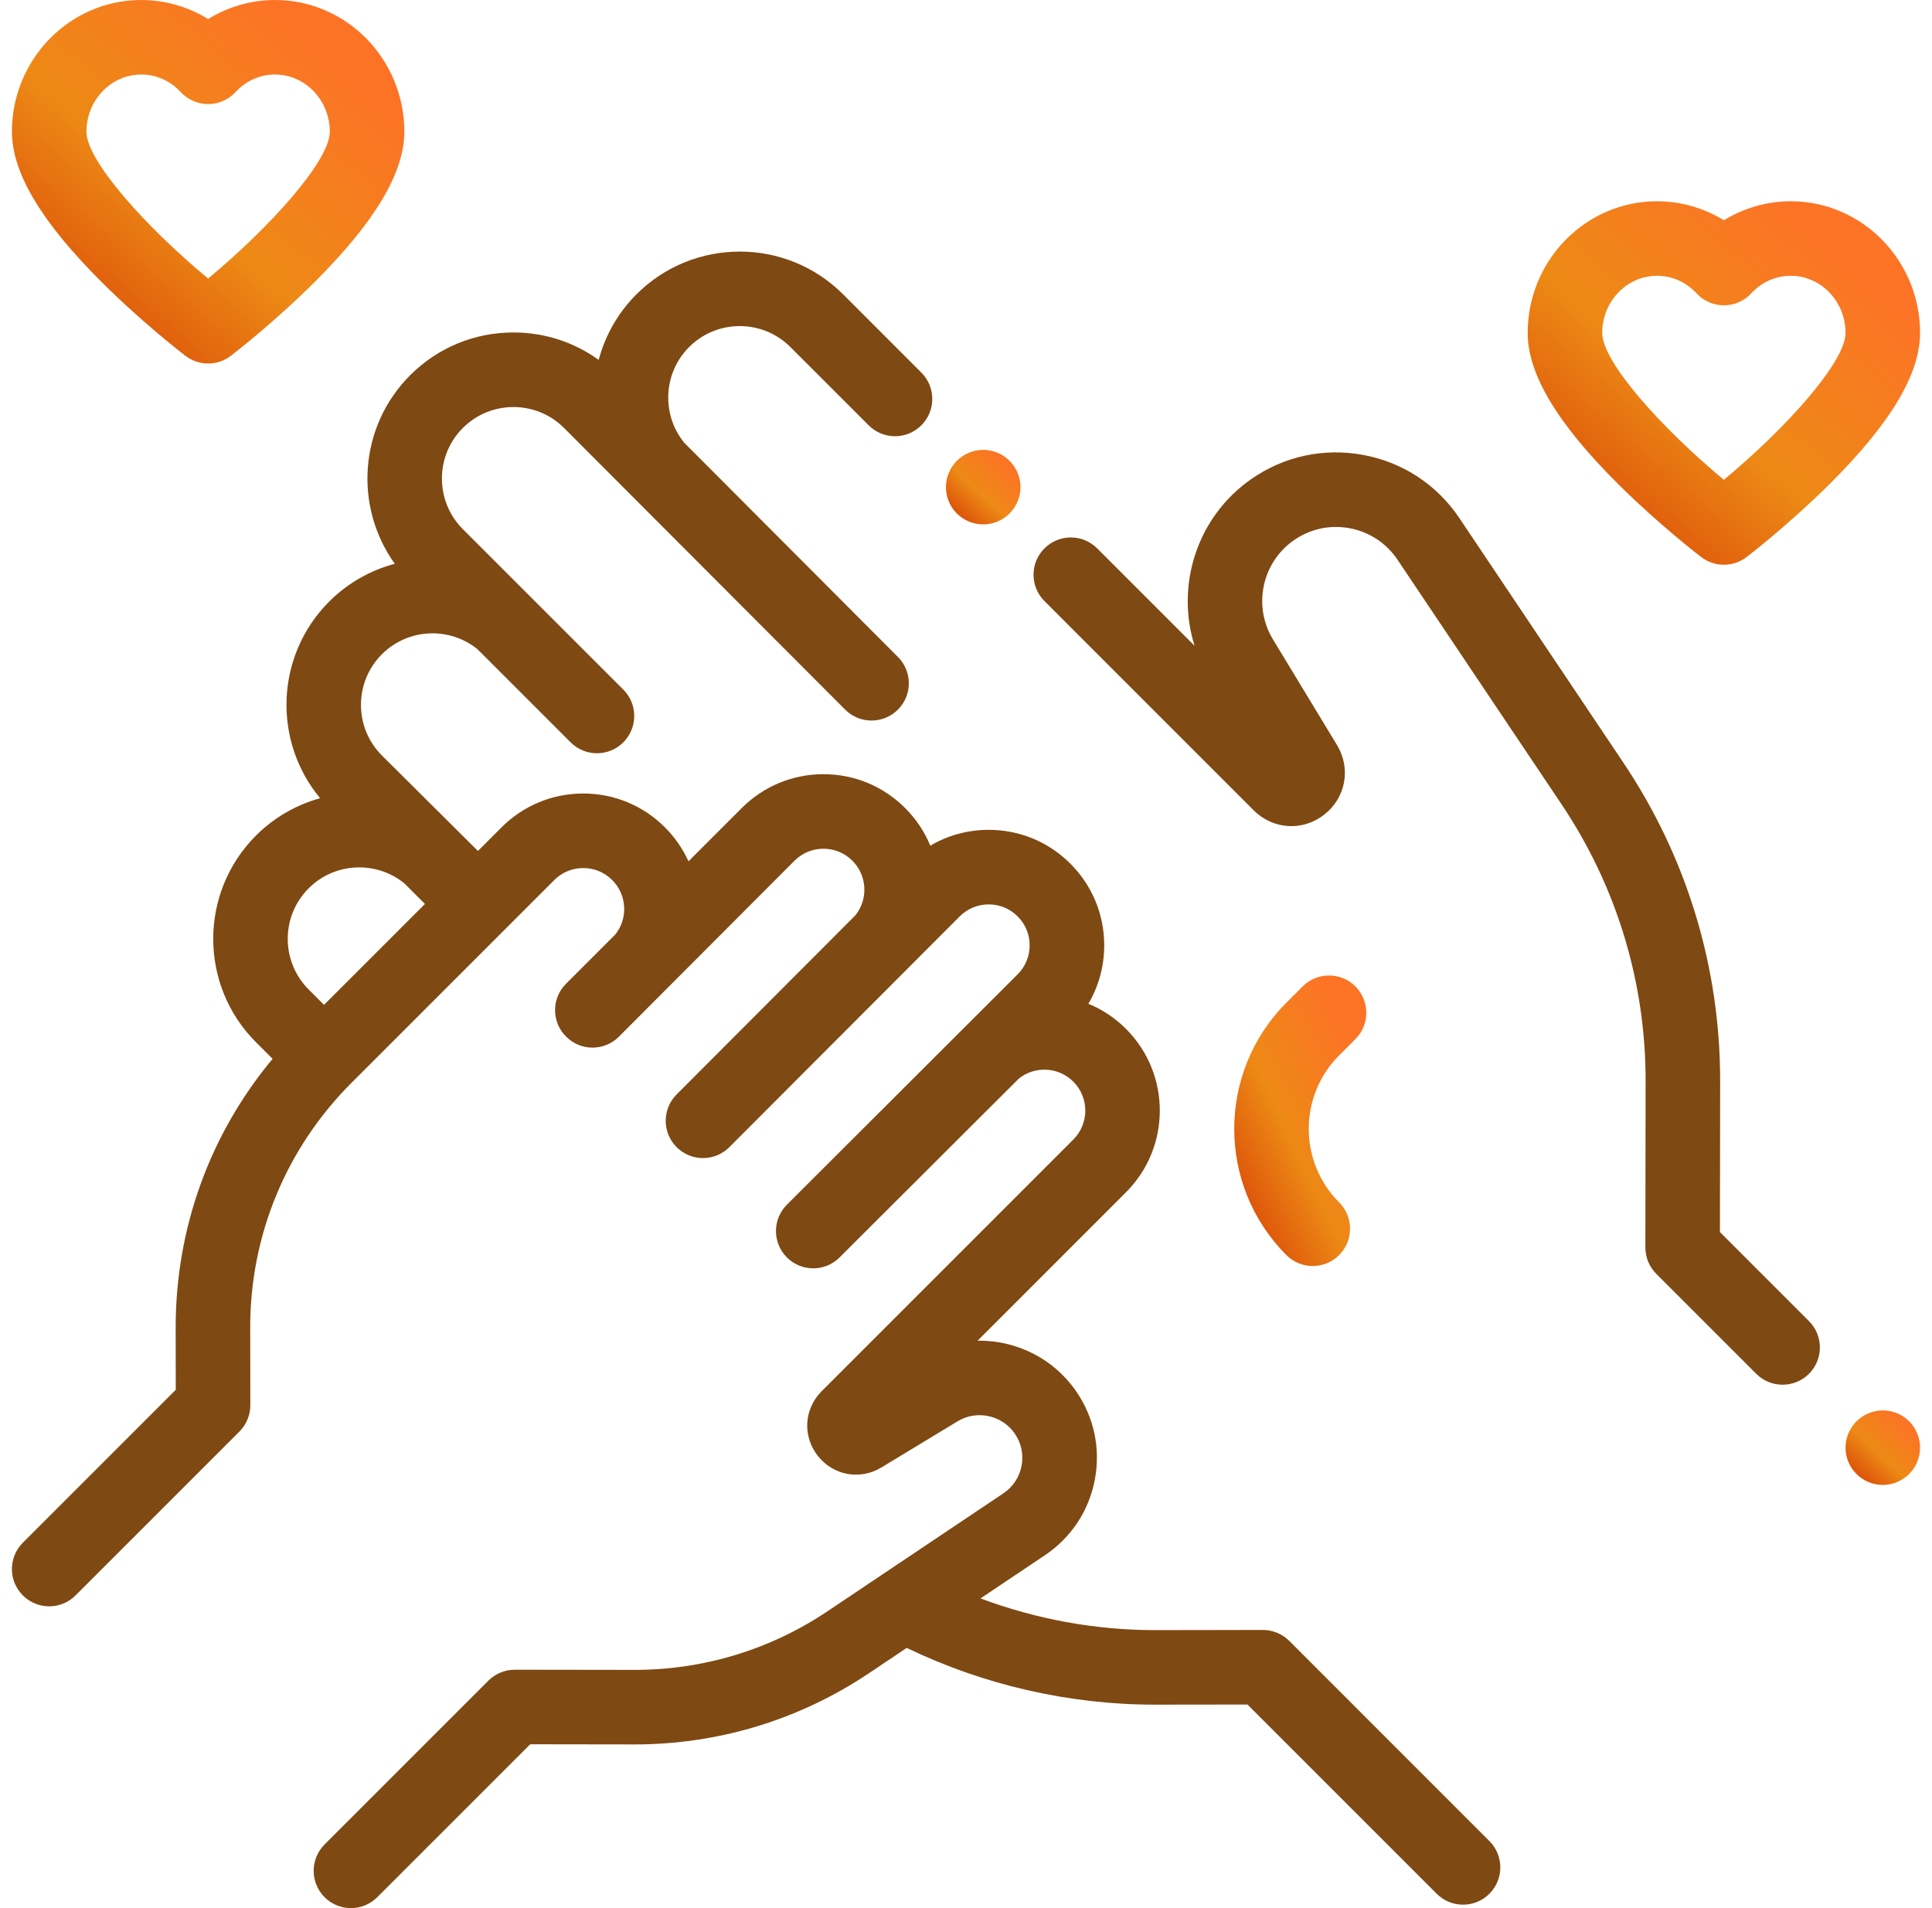
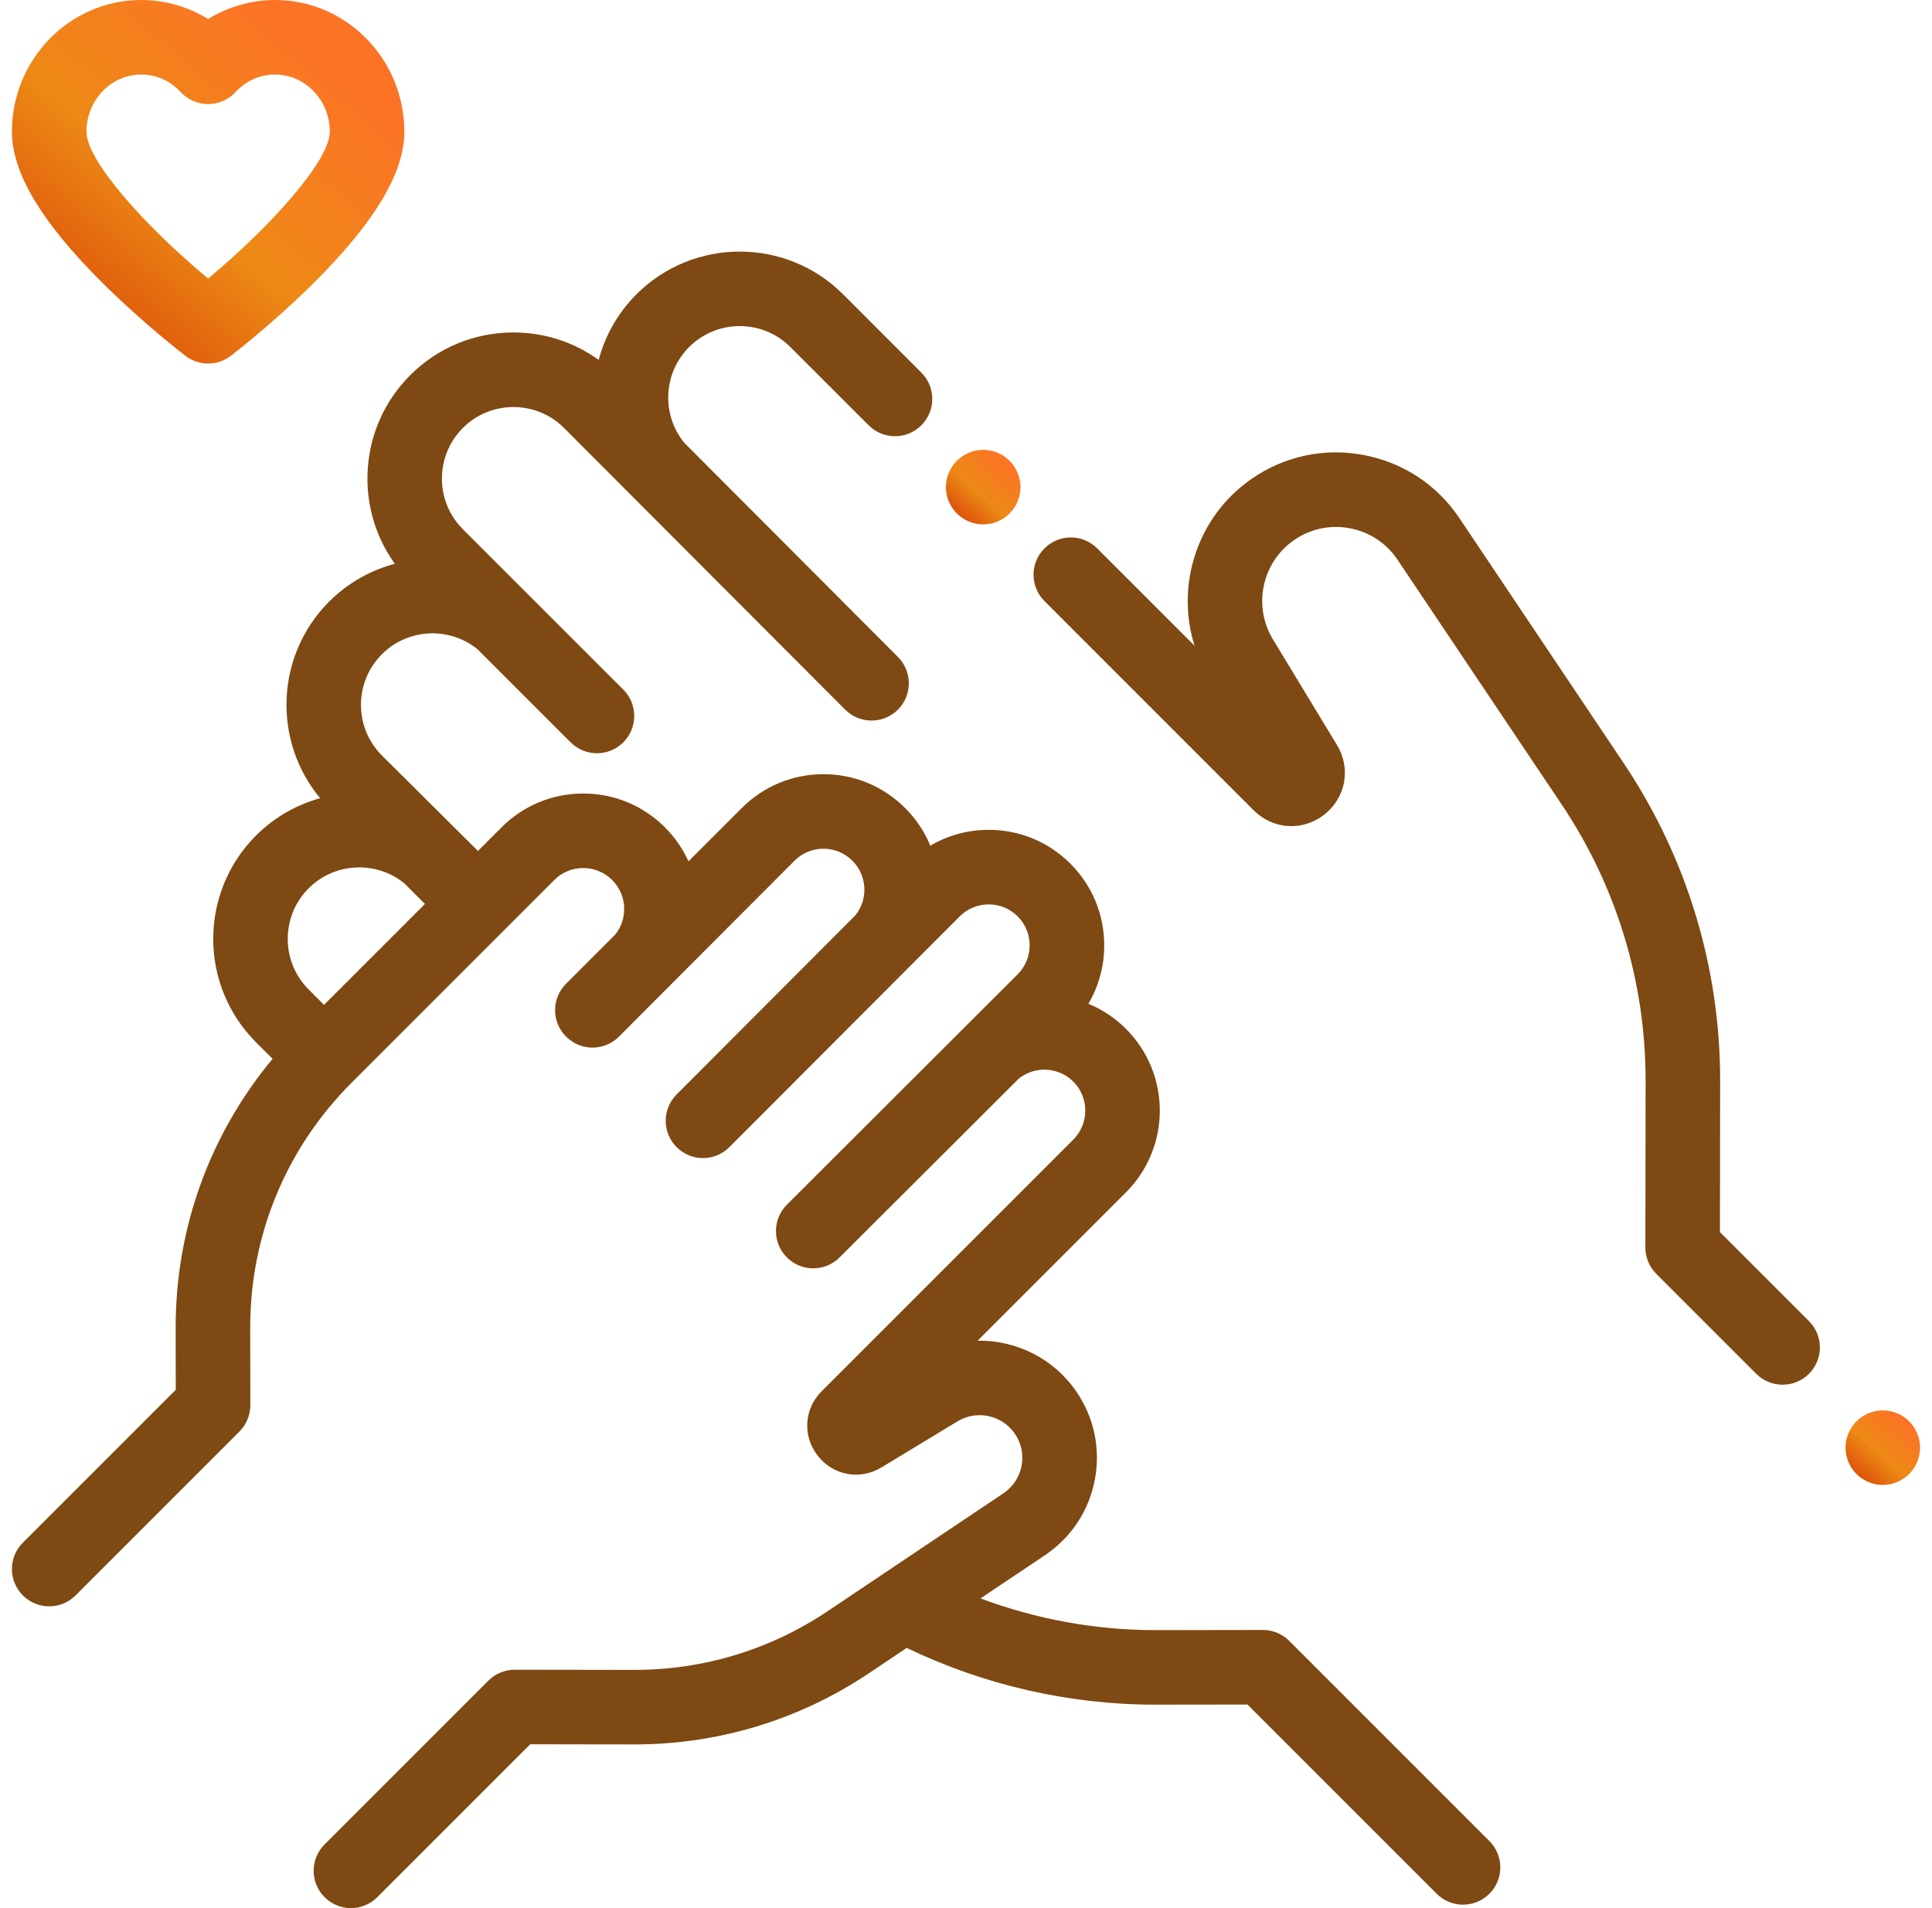
<svg xmlns="http://www.w3.org/2000/svg" width="81" height="80" viewBox="0 0 81 80" fill="none">
  <g clip-path="url(#clip0_2634_4869)">
    <path d="M62.444 77.189L54.052 68.796C53.759 68.503 53.361 68.338 52.947 68.338C52.946 68.338 52.946 68.338 52.945 68.338L48.443 68.345C48.433 68.345 48.423 68.345 48.413 68.345C45.928 68.345 43.438 67.888 41.108 67.016L43.81 65.204C44.916 64.462 45.659 63.333 45.904 62.024C46.148 60.715 45.862 59.394 45.098 58.303C44.149 56.946 42.619 56.21 41.062 56.21C41.037 56.21 41.011 56.21 40.986 56.211L47.209 49.987C49.097 48.099 49.097 45.027 47.209 43.139C46.75 42.68 46.215 42.324 45.631 42.084C46.064 41.349 46.295 40.51 46.295 39.635C46.295 38.342 45.791 37.125 44.876 36.211C43.962 35.296 42.746 34.792 41.452 34.792C40.577 34.792 39.738 35.023 39.003 35.456C38.763 34.873 38.407 34.337 37.948 33.878C37.033 32.963 35.817 32.459 34.524 32.459C33.23 32.459 32.014 32.963 31.099 33.878L28.865 36.112C28.627 35.589 28.296 35.106 27.877 34.687C26.962 33.772 25.746 33.269 24.453 33.269C23.159 33.269 21.943 33.773 21.028 34.687L20.038 35.678L16.011 31.674C14.841 30.504 14.841 28.601 16.011 27.431C17.107 26.335 18.846 26.266 20.023 27.223L23.923 31.123C24.228 31.428 24.628 31.581 25.028 31.581C25.428 31.581 25.828 31.428 26.133 31.123C26.743 30.513 26.743 29.523 26.133 28.913L19.405 22.186C18.235 21.016 18.235 19.113 19.405 17.943C20.575 16.773 22.478 16.773 23.648 17.943L35.435 29.753C35.74 30.058 36.14 30.21 36.54 30.21C36.94 30.21 37.34 30.058 37.645 29.753C38.255 29.142 38.255 28.153 37.645 27.543L28.685 18.561C27.728 17.384 27.798 15.644 28.893 14.549C30.063 13.379 31.966 13.379 33.136 14.549L36.419 17.831C37.029 18.442 38.018 18.442 38.628 17.831C39.238 17.221 39.239 16.232 38.628 15.622L35.346 12.339C32.958 9.951 29.072 9.951 26.684 12.339C25.894 13.128 25.368 14.082 25.1 15.09C24.066 14.343 22.828 13.939 21.526 13.939C19.89 13.939 18.352 14.576 17.195 15.733C15.046 17.883 14.832 21.245 16.553 23.638C15.544 23.905 14.591 24.432 13.801 25.221C11.548 27.475 11.422 31.062 13.422 33.466C12.436 33.739 11.505 34.26 10.731 35.033C8.343 37.422 8.343 41.307 10.731 43.696L11.429 44.393C8.792 47.559 7.359 51.509 7.365 55.681L7.369 58.269L0.958 64.68C0.347 65.29 0.347 66.28 0.958 66.89C1.263 67.195 1.663 67.348 2.062 67.348C2.462 67.348 2.862 67.195 3.167 66.89L10.037 60.02C10.331 59.727 10.495 59.328 10.495 58.913L10.49 55.676C10.484 51.793 11.994 48.142 14.74 45.395L22.494 37.641C22.494 37.641 22.494 37.641 22.494 37.641L23.238 36.897C23.562 36.573 23.994 36.394 24.453 36.394C24.911 36.394 25.343 36.573 25.667 36.897C25.991 37.222 26.17 37.653 26.17 38.112C26.17 38.506 26.038 38.879 25.795 39.182L23.729 41.248C23.119 41.858 23.119 42.847 23.729 43.457C23.731 43.459 23.732 43.46 23.734 43.461C23.735 43.463 23.736 43.464 23.738 43.465C24.043 43.77 24.442 43.923 24.842 43.923C25.242 43.923 25.642 43.77 25.947 43.465L33.309 36.088C33.633 35.763 34.064 35.584 34.523 35.584C34.982 35.584 35.413 35.763 35.738 36.088C36.361 36.711 36.404 37.698 35.866 38.372L28.368 45.886C27.758 46.497 27.758 47.486 28.368 48.096C28.673 48.401 29.073 48.554 29.473 48.554C29.873 48.554 30.273 48.401 30.578 48.096L40.237 38.421C40.561 38.096 40.992 37.918 41.451 37.918C41.91 37.918 42.342 38.096 42.666 38.421C43.336 39.09 43.336 40.18 42.666 40.85L32.99 50.509C32.38 51.119 32.38 52.108 32.99 52.719C33.601 53.329 34.59 53.329 35.2 52.719L42.715 45.221C43.388 44.683 44.376 44.725 44.999 45.349C45.669 46.019 45.669 47.108 44.999 47.778L34.45 58.327C33.707 59.07 33.638 60.21 34.286 61.037C34.935 61.864 36.058 62.068 36.957 61.523L40.144 59.592C40.947 59.104 41.999 59.325 42.538 60.095C42.816 60.493 42.92 60.974 42.831 61.451C42.742 61.927 42.471 62.339 42.069 62.609L34.695 67.553C32.296 69.162 29.502 70.012 26.614 70.012C26.607 70.012 26.6 70.012 26.593 70.012L21.585 70.005C21.584 70.005 21.584 70.005 21.583 70.005C21.169 70.005 20.771 70.169 20.478 70.462L13.608 77.332C12.998 77.942 12.998 78.932 13.608 79.542C13.914 79.847 14.313 80 14.713 80C15.113 80 15.513 79.847 15.818 79.542L22.229 73.131L26.589 73.137C26.597 73.137 26.605 73.137 26.614 73.137C30.124 73.137 33.52 72.104 36.436 70.149L38.014 69.09C41.241 70.647 44.831 71.47 48.412 71.47C48.423 71.47 48.435 71.47 48.446 71.47L52.3 71.465L60.234 79.398C60.539 79.703 60.939 79.856 61.339 79.856C61.739 79.856 62.139 79.703 62.444 79.398C63.054 78.788 63.054 77.799 62.444 77.189ZM16.805 38.91C16.805 38.911 16.805 38.911 16.805 38.911L13.585 42.13L12.941 41.486C11.771 40.316 11.771 38.413 12.941 37.243C14.037 36.148 15.776 36.079 16.953 37.036L17.817 37.899L16.805 38.91Z" fill="#7E4912" />
    <path d="M80.042 59.591C79.752 59.299 79.348 59.133 78.938 59.133C78.527 59.133 78.123 59.299 77.833 59.591C77.542 59.882 77.375 60.283 77.375 60.696C77.375 61.106 77.542 61.51 77.833 61.8C78.123 62.091 78.527 62.258 78.938 62.258C79.348 62.258 79.752 62.091 80.042 61.8C80.333 61.508 80.5 61.106 80.5 60.696C80.5 60.283 80.333 59.882 80.042 59.591Z" fill="url(#paint0_linear_2634_4869)" />
    <path d="M75.841 55.389L72.109 51.657L72.118 45.339C72.125 40.566 70.724 35.948 68.065 31.983L61.188 21.727C60.249 20.326 58.818 19.384 57.16 19.075C55.502 18.765 53.828 19.127 52.447 20.095C50.183 21.68 49.283 24.54 50.083 27.075L45.999 22.991C45.389 22.381 44.4 22.381 43.79 22.991C43.179 23.602 43.179 24.591 43.79 25.201L52.562 33.974C53.374 34.785 54.619 34.861 55.522 34.152C56.425 33.444 56.649 32.217 56.053 31.235L53.366 26.802C52.522 25.41 52.906 23.588 54.239 22.655C54.927 22.173 55.761 21.993 56.586 22.147C57.412 22.301 58.124 22.77 58.592 23.468L65.47 33.724C67.781 37.17 68.999 41.185 68.993 45.335L68.983 52.301C68.983 52.716 69.147 53.114 69.441 53.408L73.632 57.599C73.937 57.904 74.337 58.056 74.737 58.056C75.136 58.056 75.537 57.904 75.841 57.599C76.452 56.988 76.452 55.999 75.841 55.389Z" fill="#7E4912" />
    <path d="M42.325 19.319C42.036 19.029 41.633 18.861 41.222 18.861C40.81 18.861 40.408 19.029 40.116 19.319C39.825 19.61 39.658 20.013 39.658 20.424C39.658 20.836 39.825 21.238 40.116 21.529C40.408 21.819 40.81 21.986 41.222 21.986C41.633 21.986 42.035 21.819 42.325 21.529C42.618 21.238 42.785 20.835 42.785 20.424C42.785 20.013 42.618 19.61 42.325 19.319Z" fill="url(#paint1_linear_2634_4869)" />
-     <path d="M56.826 43.566C57.436 42.956 57.436 41.967 56.826 41.356C56.216 40.746 55.226 40.746 54.616 41.356L53.934 42.038C51.017 44.956 51.017 49.704 53.934 52.622C54.24 52.927 54.639 53.079 55.039 53.079C55.439 53.079 55.839 52.927 56.144 52.622C56.754 52.011 56.754 51.022 56.144 50.412C54.445 48.712 54.445 45.947 56.144 44.248L56.826 43.566Z" fill="url(#paint2_linear_2634_4869)" />
-     <path d="M75.078 8.438C74.085 8.438 73.114 8.72 72.275 9.235C71.435 8.72 70.464 8.438 69.471 8.438C66.481 8.438 64.049 10.915 64.049 13.959C64.049 15.684 65.289 17.756 67.841 20.294C69.559 22.002 71.254 23.302 71.326 23.357C71.606 23.571 71.94 23.678 72.275 23.678C72.609 23.678 72.944 23.571 73.224 23.357C73.295 23.302 74.99 22.002 76.708 20.294C79.26 17.756 80.5 15.684 80.5 13.959C80.5 10.915 78.068 8.438 75.078 8.438ZM72.274 20.117C69.663 17.948 67.174 15.181 67.174 13.959C67.174 12.638 68.204 11.563 69.471 11.563C70.101 11.563 70.689 11.824 71.126 12.298C71.422 12.619 71.838 12.801 72.275 12.801C72.711 12.801 73.127 12.619 73.423 12.298C73.861 11.824 74.448 11.563 75.078 11.563C76.345 11.563 77.375 12.638 77.375 13.959C77.375 15.178 74.885 17.946 72.274 20.117Z" fill="url(#paint3_linear_2634_4869)" />
    <path d="M11.53 0C10.536 0 9.565 0.282 8.726 0.798C7.886 0.282 6.915 0 5.922 0C2.932 0 0.5 2.477 0.5 5.521C0.5 7.247 1.74 9.319 4.292 11.856C6.01 13.565 7.705 14.865 7.777 14.92C8.057 15.134 8.391 15.241 8.726 15.241C9.06 15.241 9.395 15.134 9.675 14.92C9.746 14.865 11.441 13.565 13.159 11.856C15.711 9.319 16.952 7.247 16.952 5.522C16.952 2.477 14.519 0 11.53 0ZM8.725 11.679C6.114 9.511 3.625 6.744 3.625 5.521C3.625 4.2 4.655 3.125 5.922 3.125C6.552 3.125 7.14 3.386 7.577 3.861C7.873 4.181 8.29 4.364 8.726 4.364C9.162 4.364 9.578 4.181 9.874 3.861C10.312 3.387 10.899 3.125 11.53 3.125C12.796 3.125 13.827 4.2 13.827 5.521C13.827 6.74 11.337 9.508 8.725 11.679Z" fill="url(#paint4_linear_2634_4869)" />
  </g>
  <defs>
    <linearGradient id="paint0_linear_2634_4869" x1="79.444" y1="59.133" x2="77.431" y2="61.301" gradientUnits="userSpaceOnUse">
      <stop stop-color="#FD7326" />
      <stop offset="0.604" stop-color="#ED8915" />
      <stop offset="1" stop-color="#DE570B" />
    </linearGradient>
    <linearGradient id="paint1_linear_2634_4869" x1="41.728" y1="18.861" x2="39.716" y2="21.03" gradientUnits="userSpaceOnUse">
      <stop stop-color="#FD7326" />
      <stop offset="0.604" stop-color="#ED8915" />
      <stop offset="1" stop-color="#DE570B" />
    </linearGradient>
    <linearGradient id="paint2_linear_2634_4869" x1="55.413" y1="40.899" x2="49.199" y2="43.941" gradientUnits="userSpaceOnUse">
      <stop stop-color="#FD7326" />
      <stop offset="0.604" stop-color="#ED8915" />
      <stop offset="1" stop-color="#DE570B" />
    </linearGradient>
    <linearGradient id="paint3_linear_2634_4869" x1="74.942" y1="8.438" x2="65.209" y2="19.753" gradientUnits="userSpaceOnUse">
      <stop stop-color="#FD7326" />
      <stop offset="0.604" stop-color="#ED8915" />
      <stop offset="1" stop-color="#DE570B" />
    </linearGradient>
    <linearGradient id="paint4_linear_2634_4869" x1="11.394" y1="0" x2="1.66" y2="11.316" gradientUnits="userSpaceOnUse">
      <stop stop-color="#FD7326" />
      <stop offset="0.604" stop-color="#ED8915" />
      <stop offset="1" stop-color="#DE570B" />
    </linearGradient>
    <clipPath id="clip0_2634_4869">
      <rect width="80" height="80" fill="white" transform="translate(0.5)" />
    </clipPath>
  </defs>
</svg>